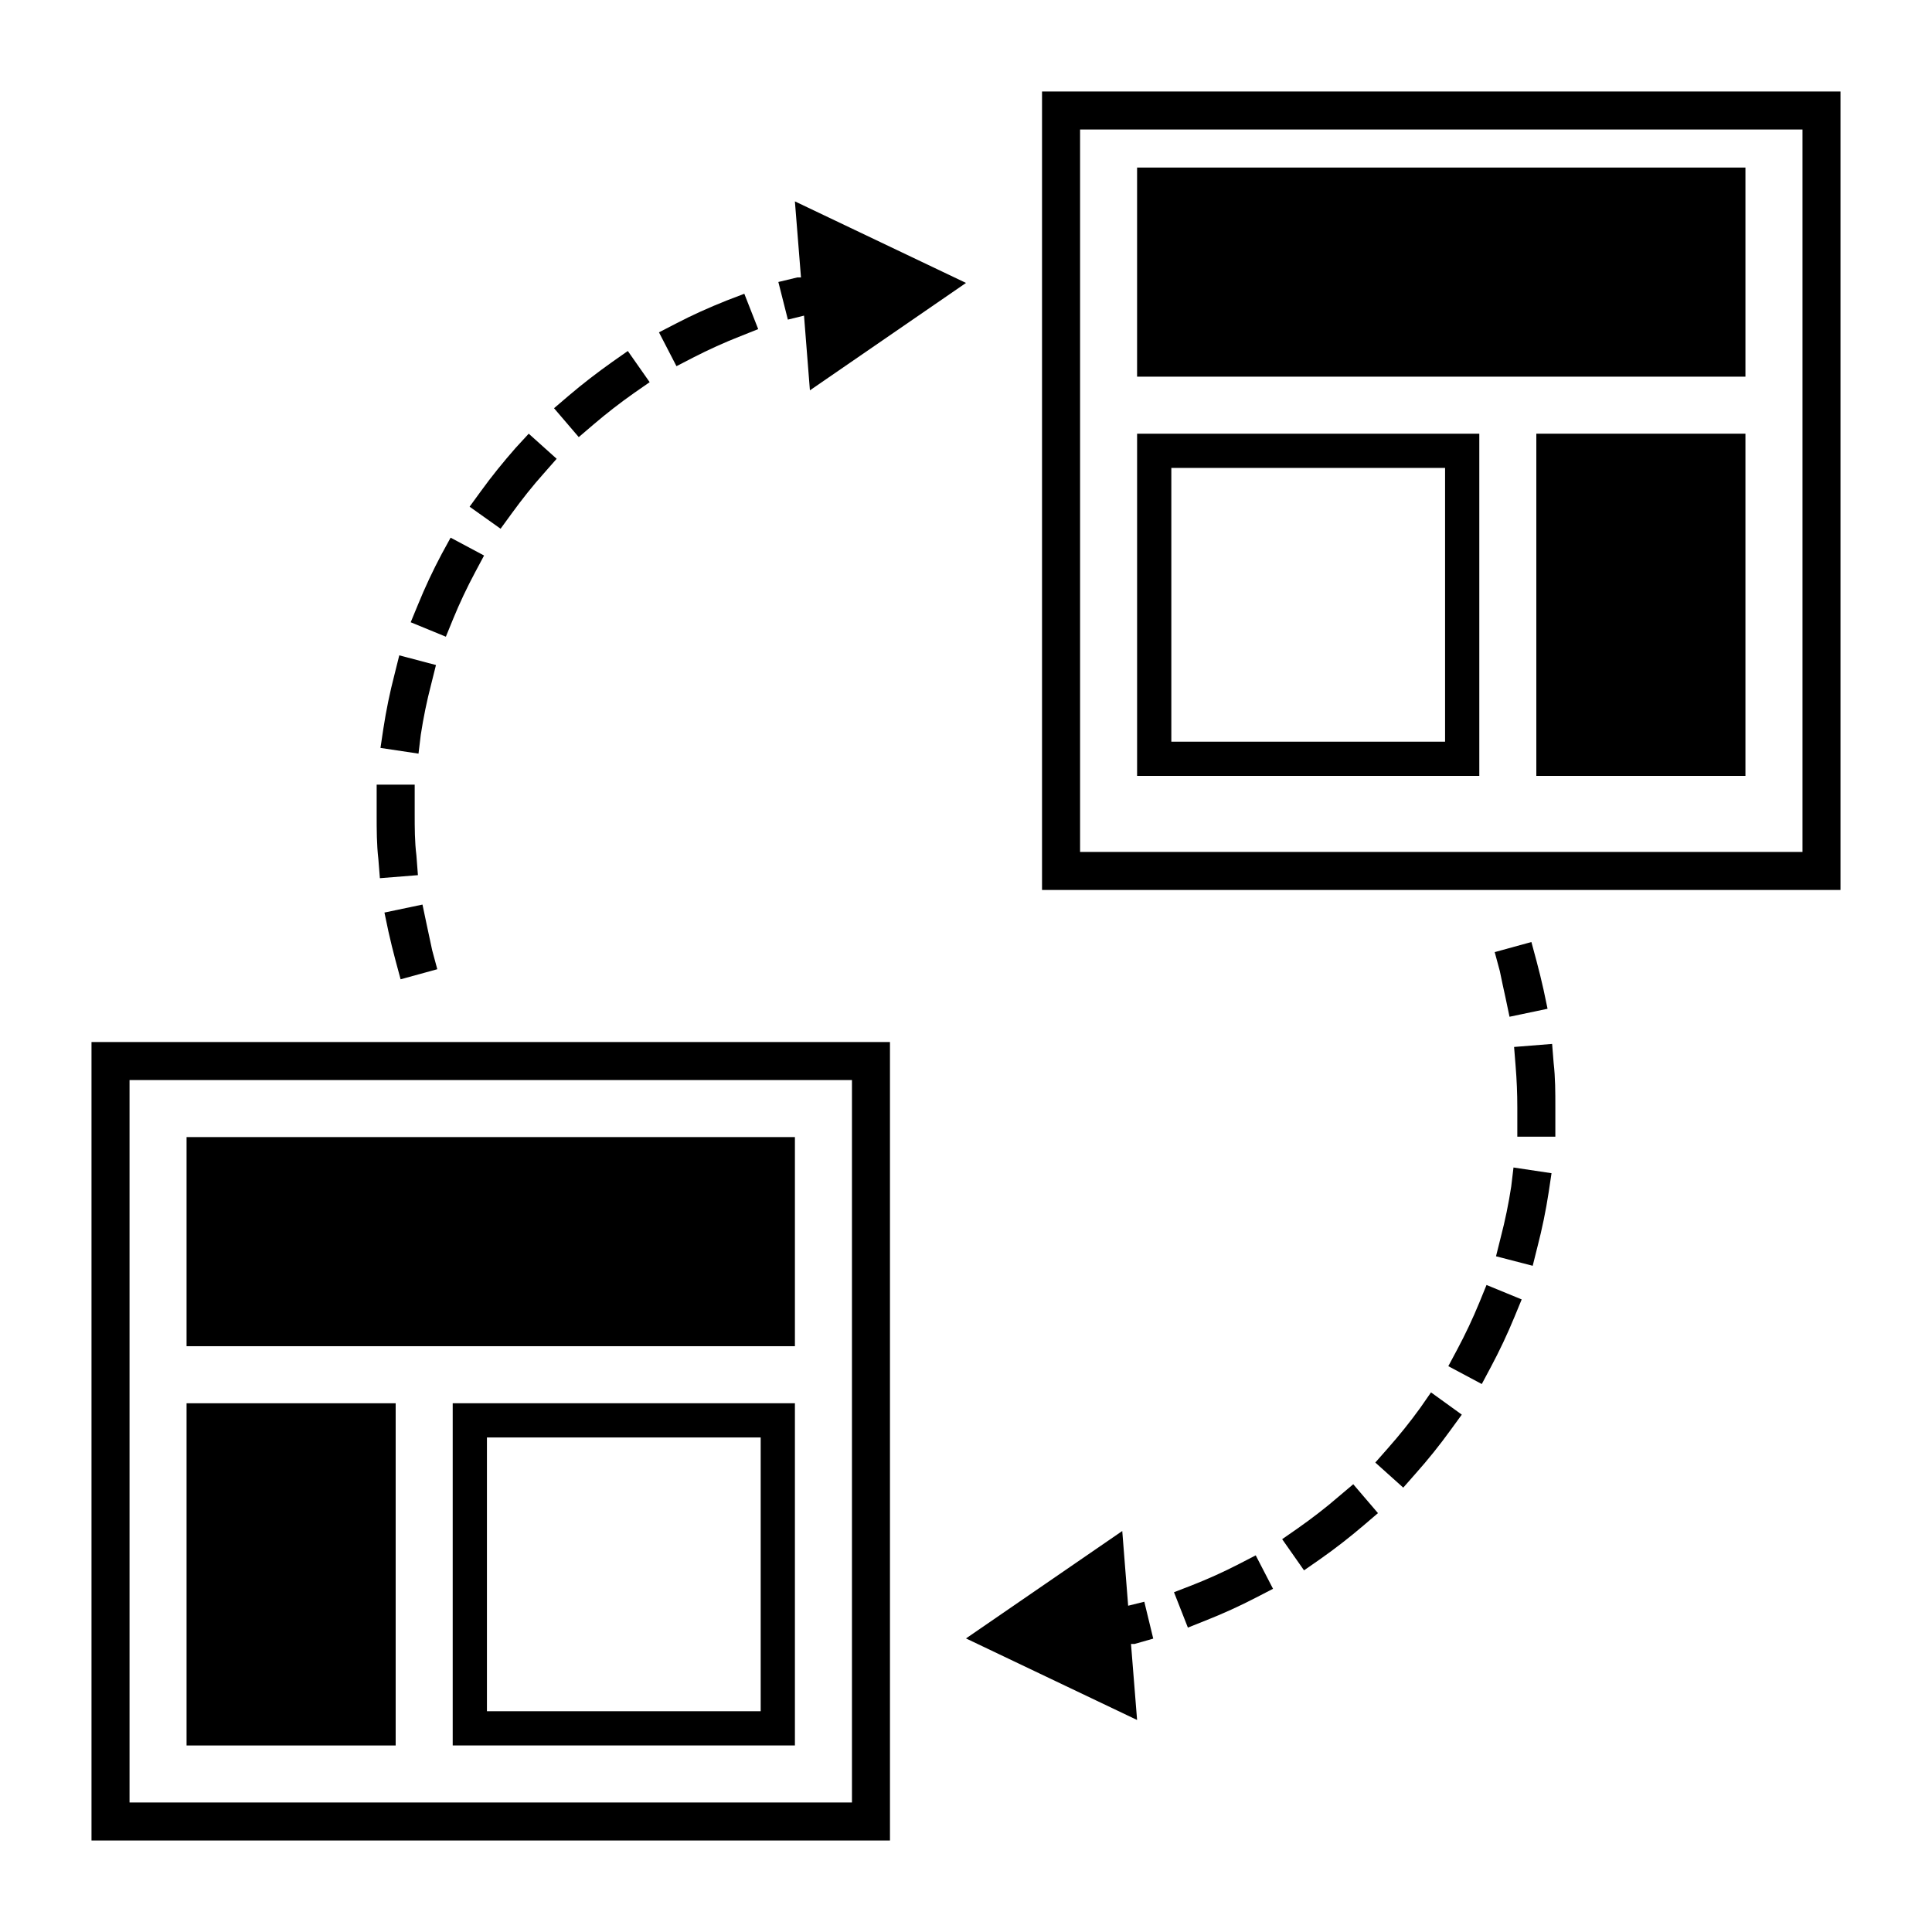
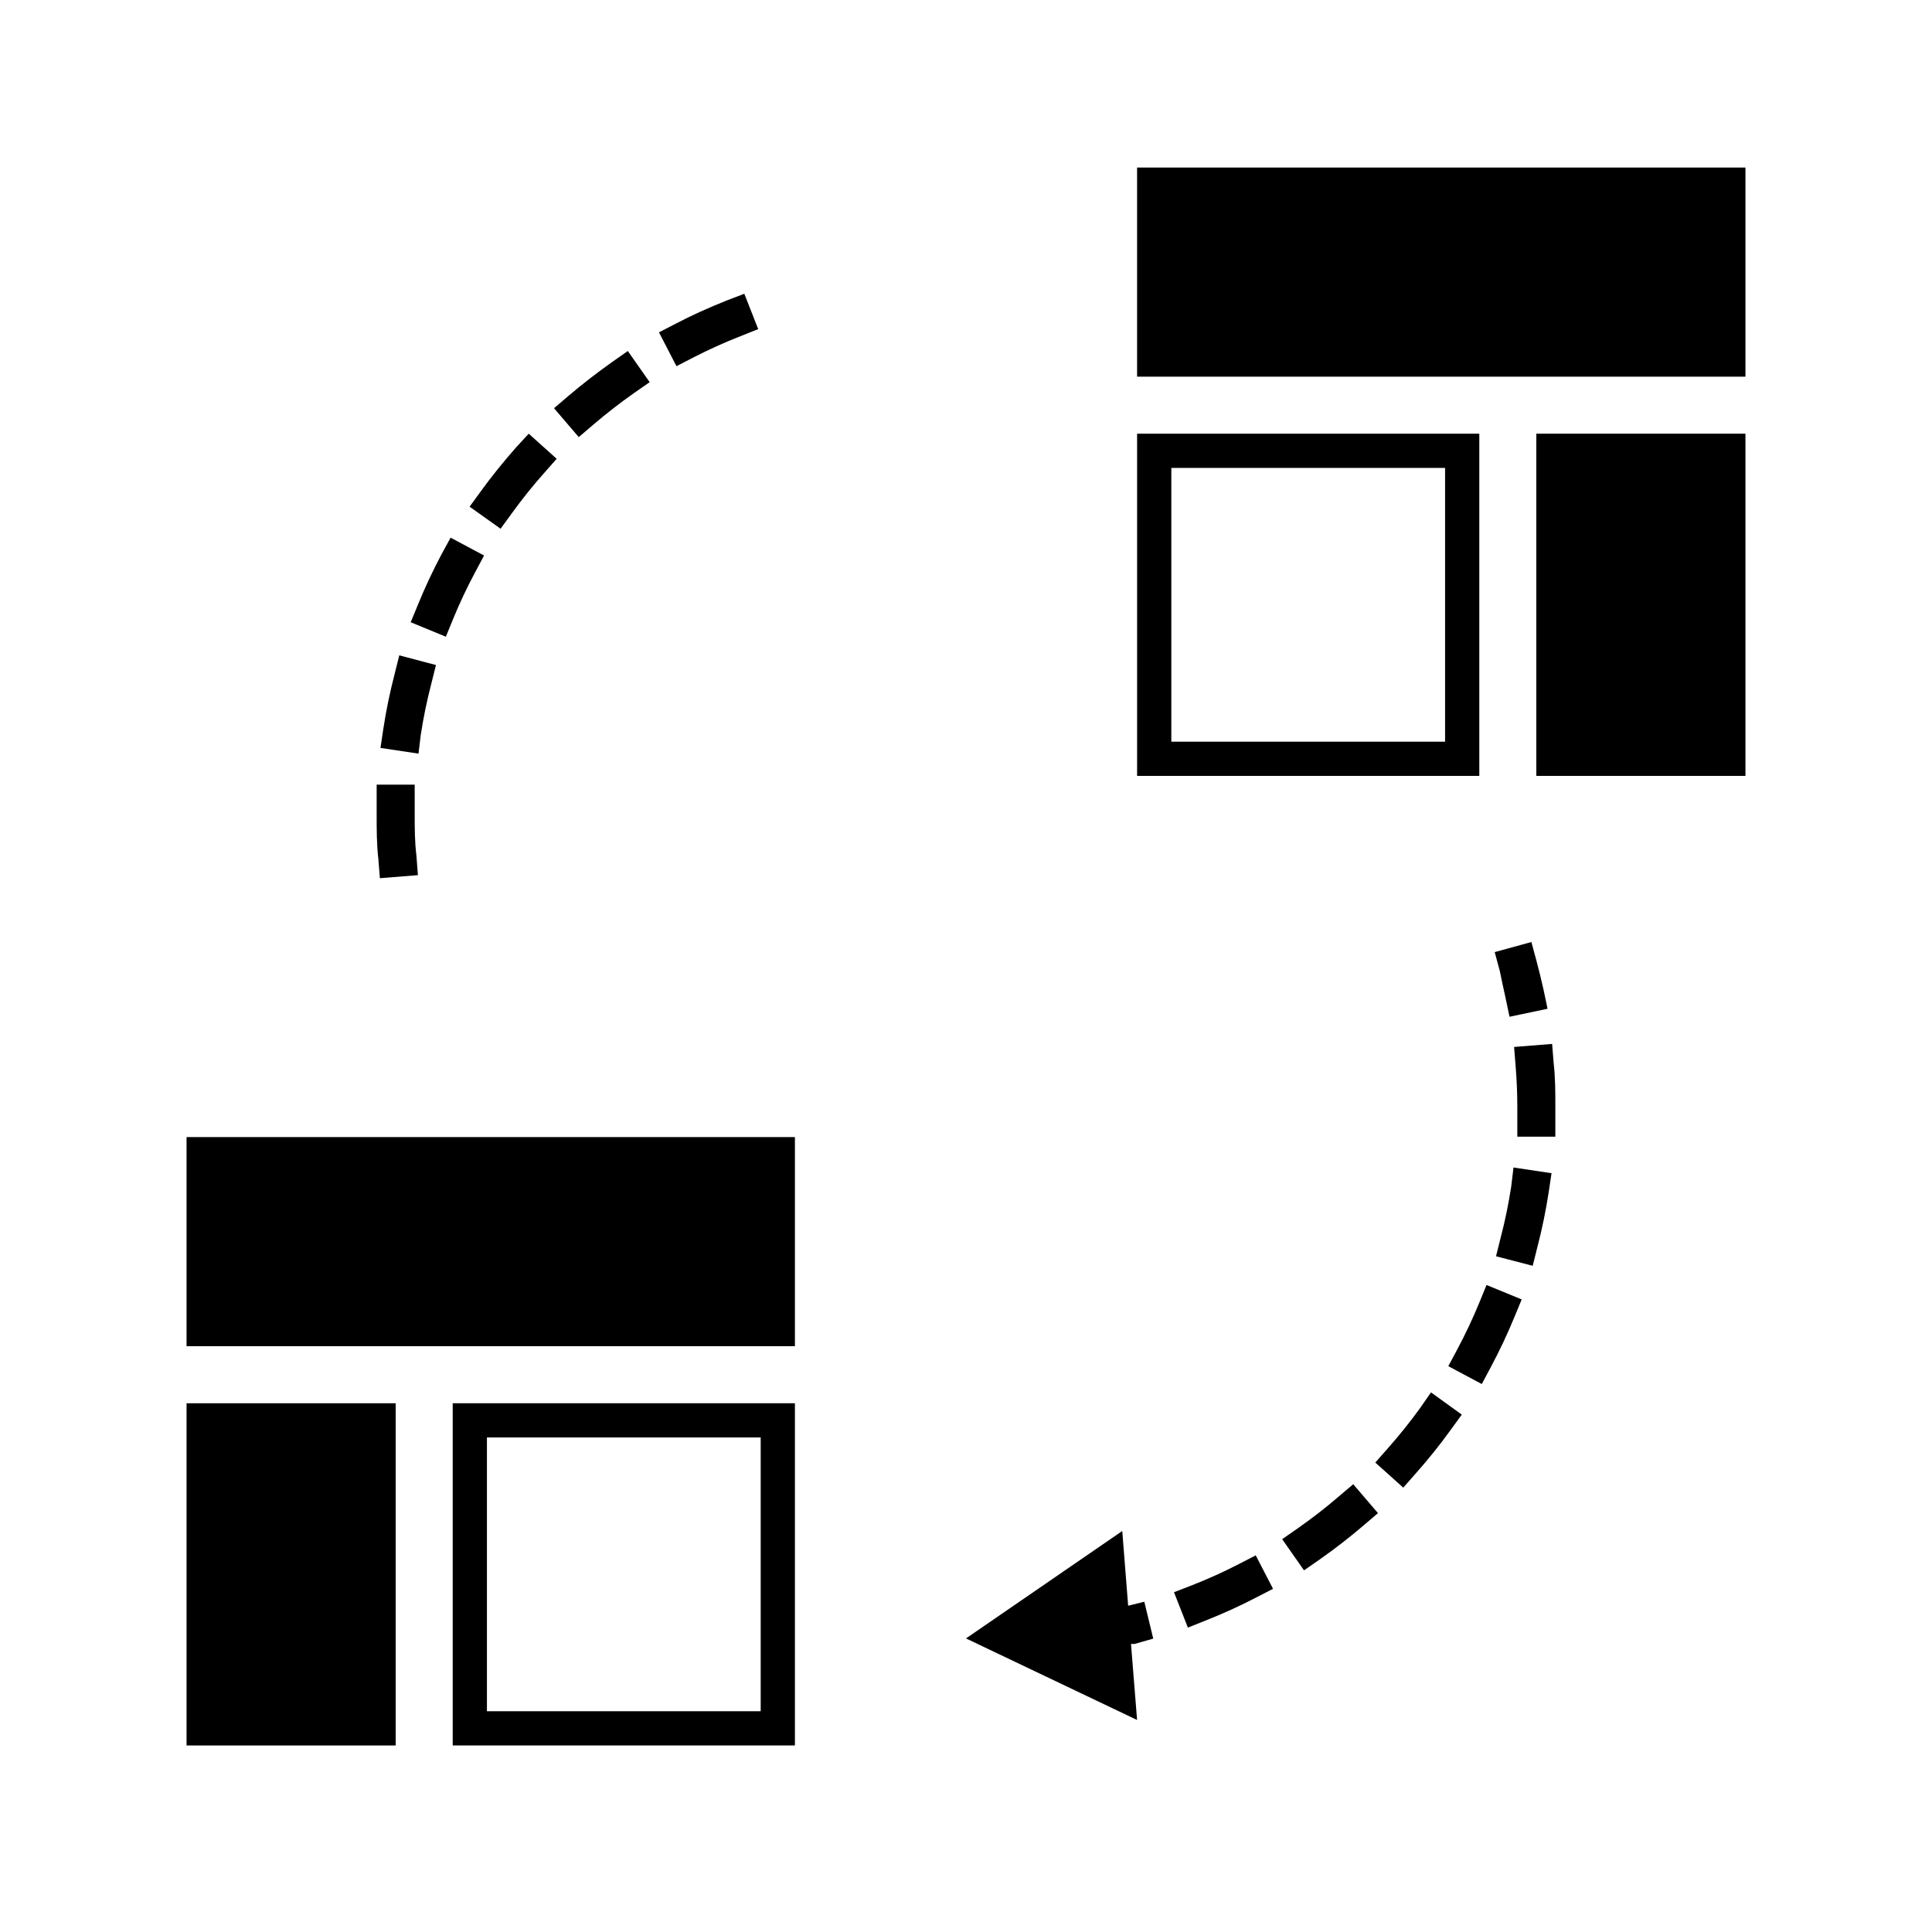
<svg xmlns="http://www.w3.org/2000/svg" fill="#000000" width="800px" height="800px" version="1.1" viewBox="144 144 512 512">
  <g>
-     <path d="m379.85 631.75h-211.6v-211.6h211.6zm-201.52-10.074h191.45v-191.45h-191.45z" />
-     <path d="m631.75 379.85h-211.6v-211.6h211.6zm-201.52-10.078h191.45v-191.45h-191.45z" />
    <path d="m193.44 445.34h161.22v55.418h-161.22z" />
    <path d="m193.44 515.88h55.418v90.688h-55.418z" />
    <path d="m354.66 606.56h-90.688v-90.684h90.688zm-81.617-9.066h72.547v-72.551h-72.547z" />
    <path d="m606.56 243.82h-161.22v-55.418h161.22z" />
    <path d="m606.56 349.62h-55.418v-90.688h55.418z" />
-     <path d="m257.02 388.76-1.059-5.039-10.078 2.117 1.059 5.039c0.57 2.551 1.191 5.09 1.863 7.609l1.359 5.039 9.723-2.672-1.359-5.039c-0.5-2.316-1.004-4.668-1.508-7.055z" />
    <path d="m261.05 290.82c-2.328 4.371-4.43 8.863-6.297 13.449l-1.914 4.637 9.32 3.828 1.914-4.684c1.734-4.231 3.688-8.367 5.844-12.395l2.367-4.434-8.867-4.734z" />
    <path d="m255.51 338.73c0.691-4.527 1.613-9.016 2.769-13.449l1.258-5.039-9.723-2.57-1.258 5.039c-1.238 4.766-2.231 9.59-2.973 14.457l-0.754 5.039 10.078 1.512z" />
    <path d="m254.35 370.68c-0.453-3.625-0.453-7.305-0.453-10.98v-2.719-5.039h-10.078v5.039 2.922c0 3.93 0 7.91 0.453 11.789l0.402 5.039 10.078-0.805z" />
    <path d="m306.29 239.89c-3.981 2.82-7.91 5.844-11.637 9.02l-3.828 3.273 6.551 7.656 3.828-3.273c3.477-2.973 7.106-5.793 10.832-8.414l4.133-2.871-5.793-8.262z" />
-     <path d="m336.52 223.66c-4.535 1.812-9.07 3.828-13.402 6.098l-4.484 2.316 4.637 8.969 4.484-2.316c4.066-2.09 8.234-3.973 12.492-5.644l4.684-1.863-3.68-9.371z" />
+     <path d="m336.52 223.66c-4.535 1.812-9.07 3.828-13.402 6.098l-4.484 2.316 4.637 8.969 4.484-2.316c4.066-2.09 8.234-3.973 12.492-5.644l4.684-1.863-3.68-9.371" />
    <path d="m280.64 262.71c-3.223 3.68-6.348 7.508-9.219 11.488l-2.973 4.082 8.211 5.84 2.973-4.082c2.672-3.68 5.543-7.305 8.566-10.68l3.324-3.777-7.406-6.648z" />
-     <path d="m400 218.98-45.344-21.613 1.613 20.152h-0.957l-5.039 1.211 2.519 9.973 4.281-1.059 1.562 19.801z" />
    <path d="m542.98 408.41 1.059 5.039 10.078-2.117-1.059-5.039c-0.57-2.551-1.191-5.09-1.863-7.609l-1.359-5.039-9.723 2.672 1.359 5.039c0.5 2.453 1.004 4.801 1.508 7.055z" />
    <path d="m472.3 558.5c-4.066 2.094-8.238 3.977-12.496 5.644l-4.684 1.812 3.68 9.371 4.684-1.863h-0.004c4.57-1.805 9.043-3.836 13.402-6.098l4.484-2.316-4.586-8.867z" />
    <path d="m498.75 540.61c-3.426 2.973-7.106 5.793-10.832 8.414l-4.133 2.871 5.793 8.262 4.133-2.871c4.031-2.82 7.91-5.844 11.637-9.02l3.828-3.273-6.551-7.656z" />
    <path d="m555.73 425.69-0.402-5.039-10.078 0.805 0.402 5.039c0.301 3.629 0.453 7.356 0.453 10.984v2.719 5.039h10.078v-5.039-2.922c0-3.727 0-7.707-0.453-11.586z" />
    <path d="m544.49 458.44c-0.691 4.527-1.617 9.016-2.773 13.449l-1.258 5.039 9.723 2.519 1.258-5.039h0.004c1.234-4.766 2.227-9.59 2.973-14.457l0.754-5.039-10.078-1.512z" />
    <path d="m536.03 489.22c-1.738 4.227-3.688 8.363-5.844 12.395l-2.367 4.434 8.867 4.734 2.367-4.434c2.32-4.34 4.422-8.797 6.297-13.352l1.914-4.637-9.32-3.828z" />
    <path d="m520.36 517.13c-2.676 3.703-5.535 7.266-8.566 10.684l-3.324 3.777 7.406 6.648 3.324-3.777c3.273-3.68 6.348-7.508 9.219-11.488l2.973-4.082-8.16-5.894z" />
    <path d="m449.62 578.25-2.367-9.773-4.281 1.059-1.562-19.801-41.414 28.465 45.344 21.613-1.613-20.152h0.957z" />
    <path d="m536.03 349.62h-90.688v-90.684h90.688zm-81.617-9.066h72.547v-72.551h-72.547z" />
  </g>
</svg>